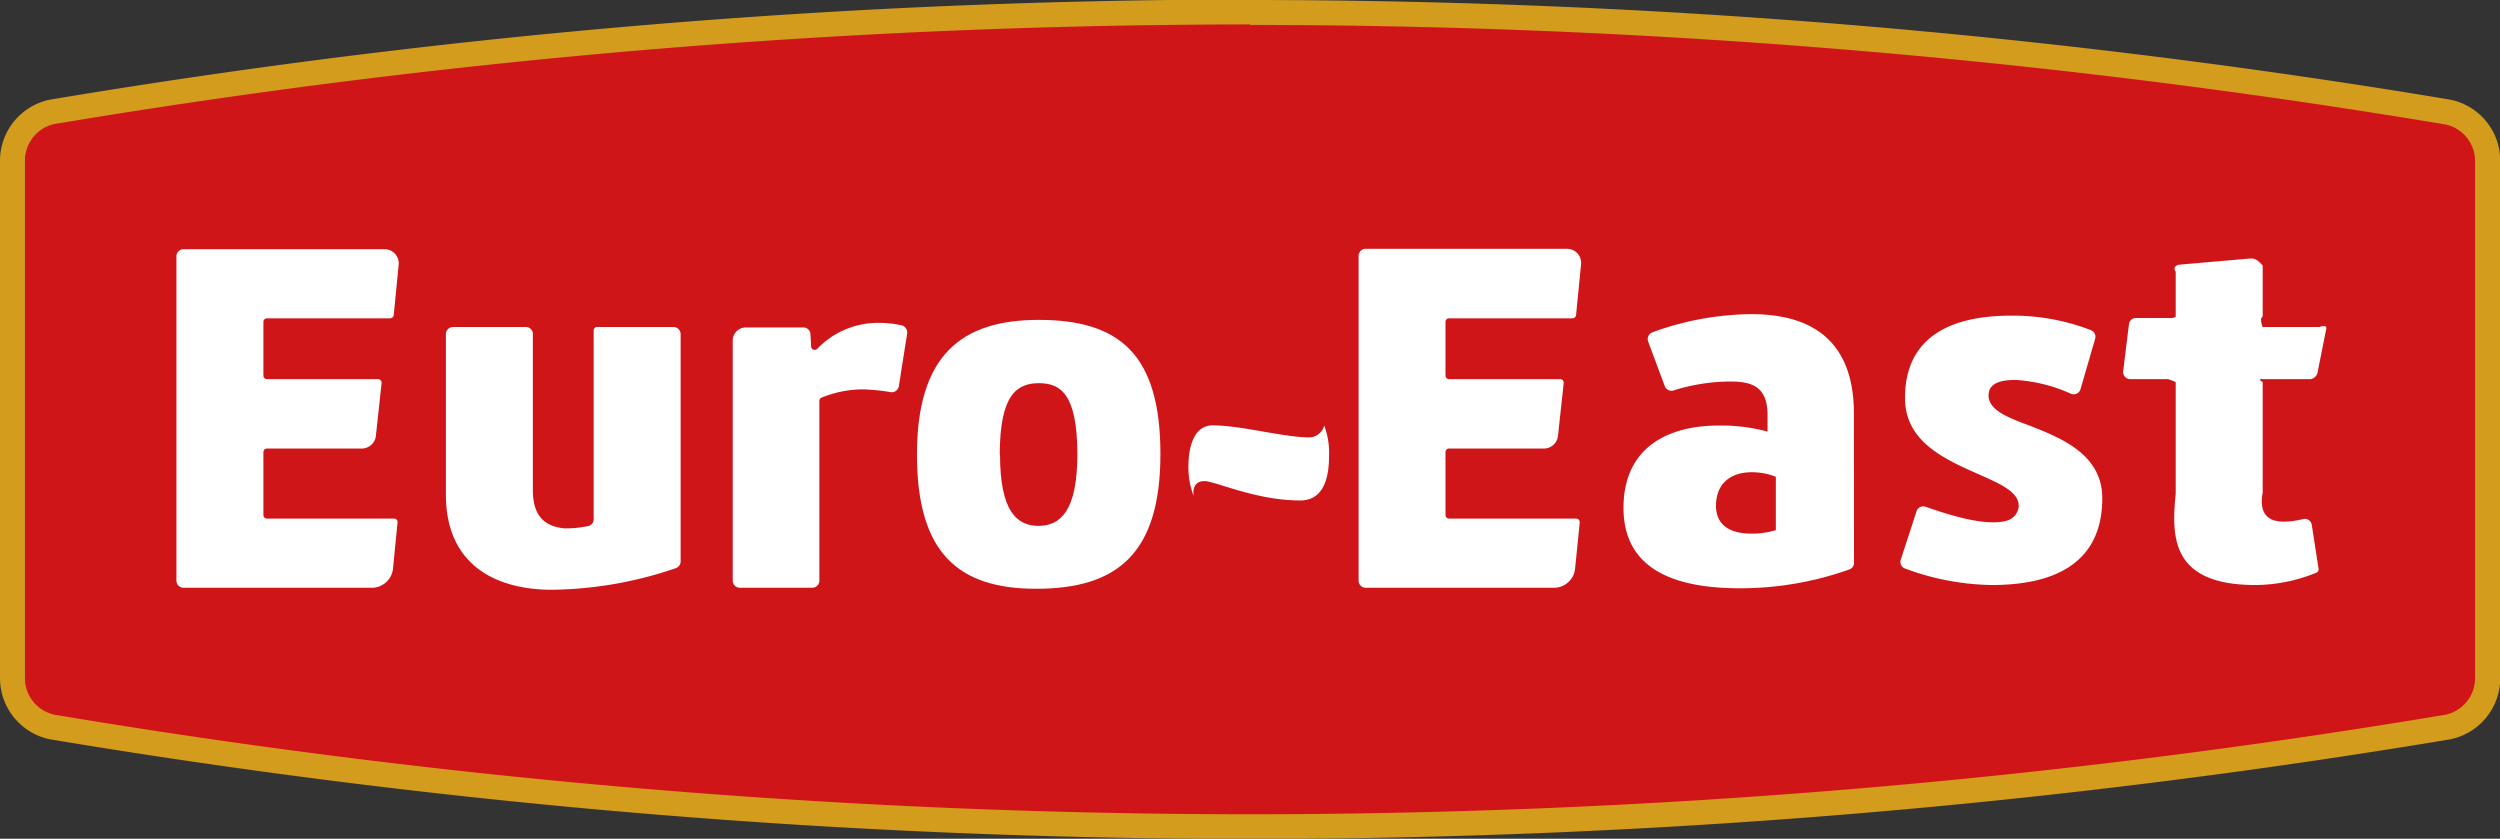
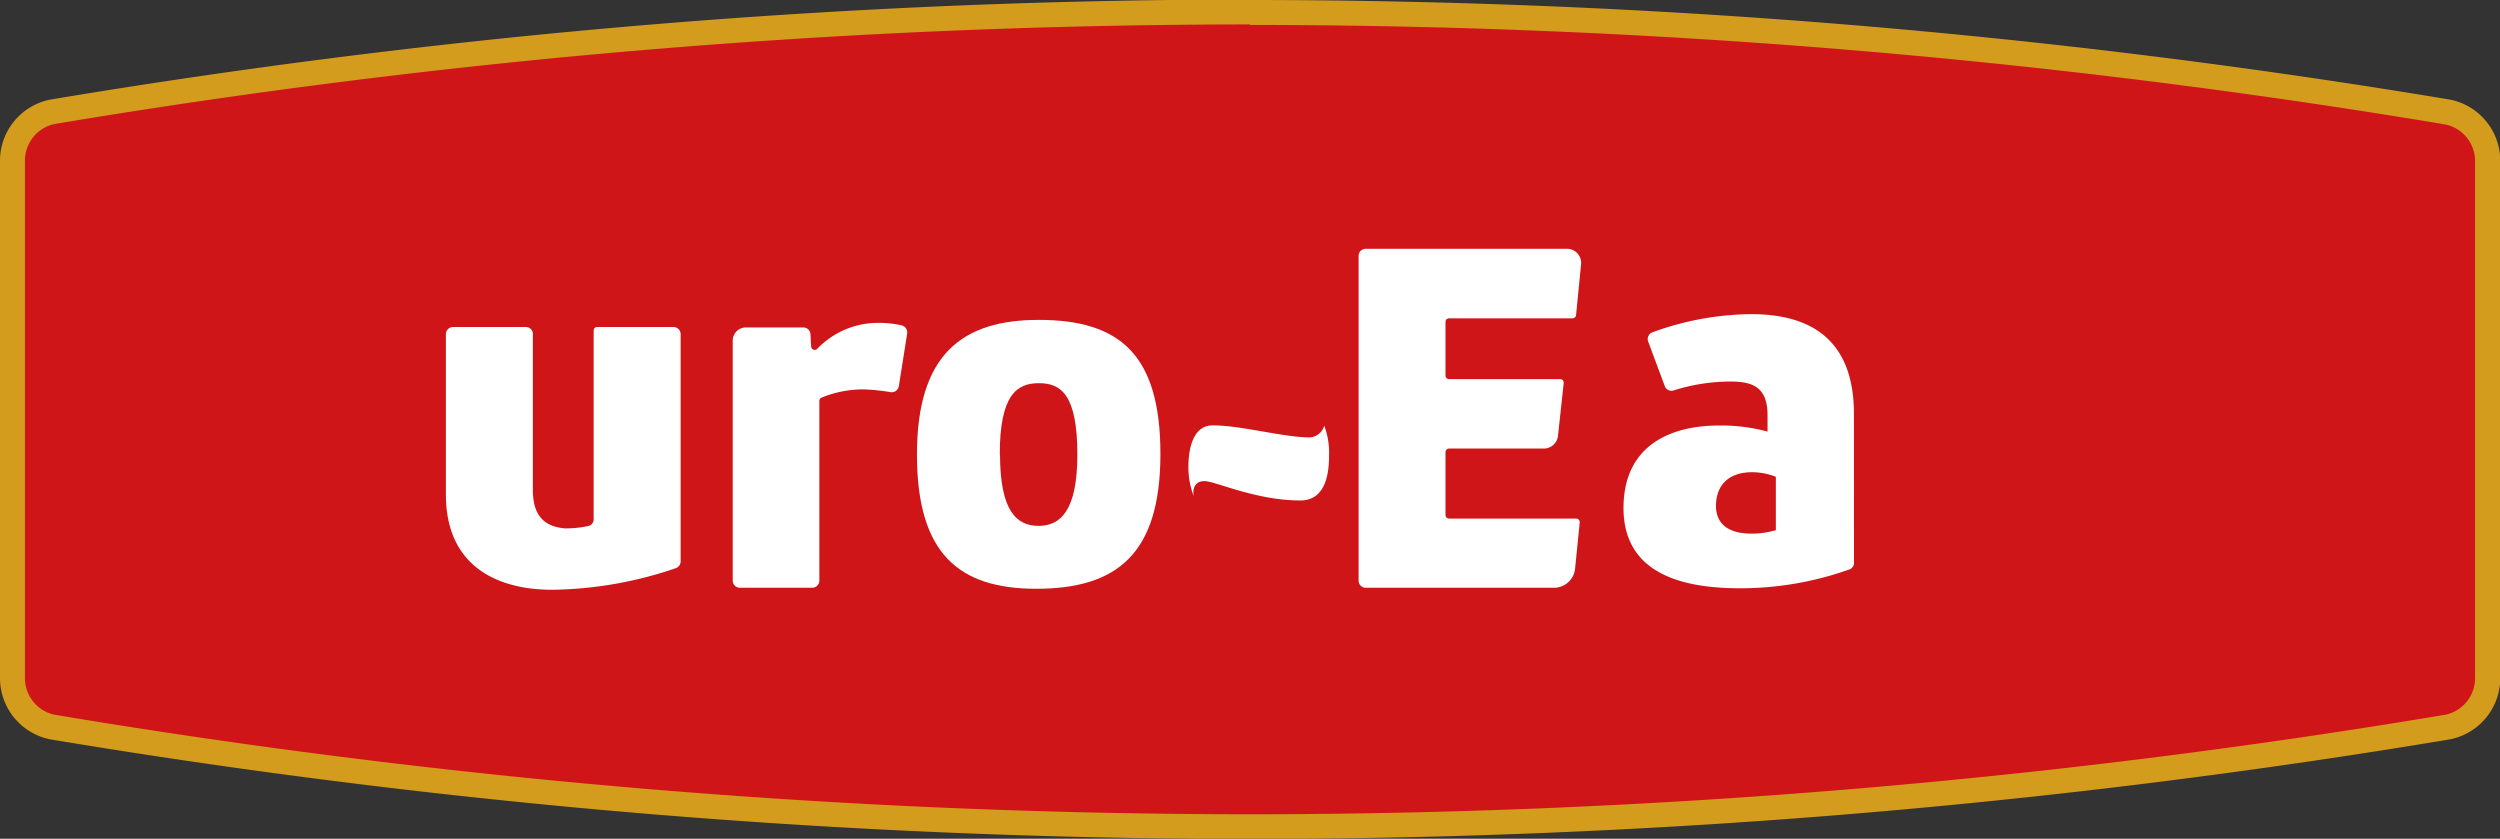
<svg xmlns="http://www.w3.org/2000/svg" viewBox="0 0 300.97 100.97">
  <rect x="0" y="0" width="300.97" height="100.97" fill="#333333" stroke="none" />
  <defs>
    <style>.cls-1{fill:#d01519;fill-rule:evenodd;}.cls-2{fill:#d39c1d;}.cls-3{fill:#fff;}</style>
  </defs>
  <title>Asset 1</title>
  <g id="Layer_2" data-name="Layer 2">
    <g id="Layer_1-2" data-name="Layer 1">
      <path class="cls-1" d="M150.48,99.48A877.86,877.86,0,0,1,6.23,87.5a6,6,0,0,1-4.74-5.87V19.34a6,6,0,0,1,4.74-5.87,874.5,874.5,0,0,1,288.51,0,6,6,0,0,1,4.74,5.87V81.63a6,6,0,0,1-4.74,5.87A877.89,877.89,0,0,1,150.48,99.48Z" />
      <path class="cls-2" d="M150.48,3a874,874,0,0,1,144,12,4.51,4.51,0,0,1,3.49,4.4V81.63a4.51,4.51,0,0,1-3.49,4.4,873.94,873.94,0,0,1-144,12,873.91,873.91,0,0,1-144-12A4.52,4.52,0,0,1,3,81.63V19.34a4.52,4.52,0,0,1,3.5-4.4,873.92,873.92,0,0,1,144-12m0-3A879.6,879.6,0,0,0,6,12a7.51,7.51,0,0,0-6,7.34V81.63A7.52,7.52,0,0,0,6,89a879.9,879.9,0,0,0,144.5,12A879.72,879.72,0,0,0,295,89a7.52,7.52,0,0,0,6-7.34V19.34A7.51,7.51,0,0,0,295,12,879.93,879.93,0,0,0,150.48,0Z" />
-       <path class="cls-3" d="M44.75,70.76H22.1a.86.86,0,0,1-.86-.86V30.81A.86.86,0,0,1,22.1,30H46.32A1.71,1.71,0,0,1,48,31.83l-.6,6.1a.44.44,0,0,1-.43.39H32.14a.43.43,0,0,0-.43.43v6.47a.42.42,0,0,0,.43.42H45.51a.45.45,0,0,1,.43.48l-.69,6.37A1.72,1.72,0,0,1,43.54,54H32.14a.43.43,0,0,0-.43.43V62a.43.43,0,0,0,.43.43h15.3a.42.42,0,0,1,.42.47l-.55,5.58A2.57,2.57,0,0,1,44.75,70.76Z" />
      <path class="cls-3" d="M81.94,67.59a.86.86,0,0,1-.58.81A47.46,47.46,0,0,1,66.47,71c-6.6,0-12.79-2.83-12.79-11.47V40.22a.86.86,0,0,1,.86-.85h8.8a.83.83,0,0,1,.81.85V59c0,3.51,1.82,4.42,3.83,4.61h.11a12.93,12.93,0,0,0,2.72-.28.83.83,0,0,0,.66-.84V39.79a.41.41,0,0,1,.4-.42h9.21a.86.86,0,0,1,.86.85Z" />
      <path class="cls-3" d="M97.81,70.76H89.08a.87.87,0,0,1-.87-.86V41a1.59,1.59,0,0,1,1.59-1.58h6.91a.86.86,0,0,1,.86.81l.08,1.49a.43.43,0,0,0,.75.26,10.14,10.14,0,0,1,7.54-3.11,13,13,0,0,1,2.58.29.89.89,0,0,1,.69,1l-1,6.33a.87.87,0,0,1-1,.72,24,24,0,0,0-3.13-.33,13.11,13.11,0,0,0-5.2,1,.45.45,0,0,0-.24.4V69.9A.87.87,0,0,1,97.81,70.76Z" />
      <path class="cls-3" d="M110.39,54.72c0-11.95,5.35-16.21,14.66-16.21,9.73,0,14.65,4.14,14.65,16.15s-5.22,16.22-14.95,16.22C115.44,70.88,110.39,66.67,110.39,54.72Zm10,0c0,6.79,2,8.59,4.63,8.59s4.68-1.8,4.68-8.59c0-7.26-2-8.59-4.62-8.59S120.36,47.46,120.36,54.72Z" />
      <path class="cls-3" d="M223.2,67.75a.83.83,0,0,1-.52.79,39.16,39.16,0,0,1-13.23,2.28c-7.18,0-14-1.89-14-9.67,0-7.43,5.54-9.92,11.44-9.92a21.12,21.12,0,0,1,5.9.73V50c0-3.4-1.77-4.07-4.5-4.07A23,23,0,0,0,201.49,47a.86.86,0,0,1-1.07-.51l-2-5.37a.87.87,0,0,1,.5-1.11,35.39,35.39,0,0,1,11.92-2.19c6.76,0,12.35,2.74,12.35,12Zm-12.36-3.51a9.79,9.79,0,0,0,2.95-.42V57.4a7.81,7.81,0,0,0-2.89-.55c-2.28,0-4.26,1.09-4.32,4C206.58,63.52,208.68,64.24,210.84,64.24Z" />
-       <path class="cls-3" d="M250.47,46.85a.86.86,0,0,1-1.16.55,18.81,18.81,0,0,0-6.67-1.66c-1.74,0-3.24.36-3.24,1.87,0,1.8,2.46,2.7,4.86,3.6,3.85,1.5,8.83,3.48,8.83,8.77,0,6.66-4.2,10.45-13.33,10.45a31.07,31.07,0,0,1-10.45-2,.85.85,0,0,1-.48-1.06l1.9-5.82a.85.85,0,0,1,1.1-.54c2.47.86,7.12,2.43,9.78,1.67A2,2,0,0,0,243,61.2c.31-1.82-2-2.84-4.23-3.86-4.39-1.93-9.43-4-9.43-9.43,0-7,5-9.91,12.79-9.91a26,26,0,0,1,9.6,1.75.86.86,0,0,1,.51,1Z" />
-       <path class="cls-3" d="M261,45.64h-4.54a.85.85,0,0,1-.85-1l.69-5.61a.85.85,0,0,1,.85-.75h4a1.11,1.11,0,0,0,.78-.15V32.72c-.35-.45,0-.82.44-.86l8.67-.75c.5,0,.93.35,1.36.86v6.14c-.43.23,0,1.26,0,1.26h6.81s.95-.34.85.19L279,44.87a1,1,0,0,1-.84.77h-5.82c-.24-.08-.43.12.06.35V59.32c-.49,2.64.77,3.48,2.52,3.48a9.58,9.58,0,0,0,2.32-.31.86.86,0,0,1,1.07.69l.82,5.3a.44.44,0,0,1-.26.46,19.58,19.58,0,0,1-7.32,1.49c-10.15,0-10.15-5.71-9.62-11V46A8.28,8.28,0,0,0,261,45.64Z" />
      <path class="cls-3" d="M187.06,70.76H164.41a.85.85,0,0,1-.85-.86V30.81a.85.85,0,0,1,.85-.86h24.23a1.7,1.7,0,0,1,1.7,1.88l-.6,6.1a.43.43,0,0,1-.43.39H174.45a.43.43,0,0,0-.43.43v6.47a.42.42,0,0,0,.43.42h13.37a.43.43,0,0,1,.43.48l-.69,6.37A1.71,1.71,0,0,1,185.85,54h-11.4a.43.43,0,0,0-.43.43V62a.43.43,0,0,0,.43.43h15.3a.44.44,0,0,1,.43.47l-.56,5.58A2.56,2.56,0,0,1,187.06,70.76Z" />
      <path class="cls-3" d="M160,54.93c0,2.61-.67,5.32-3.46,5.32-5.37,0-10.24-2.33-11.53-2.33s-1.43,1.08-1.31,1.8a9.91,9.91,0,0,1-.63-3.51c0-2.55.73-5,2.91-5,3.48,0,8.54,1.45,11.73,1.45a1.93,1.93,0,0,0,1.71-1.42A9.2,9.2,0,0,1,160,54.93Z" />
    </g>
  </g>
</svg>